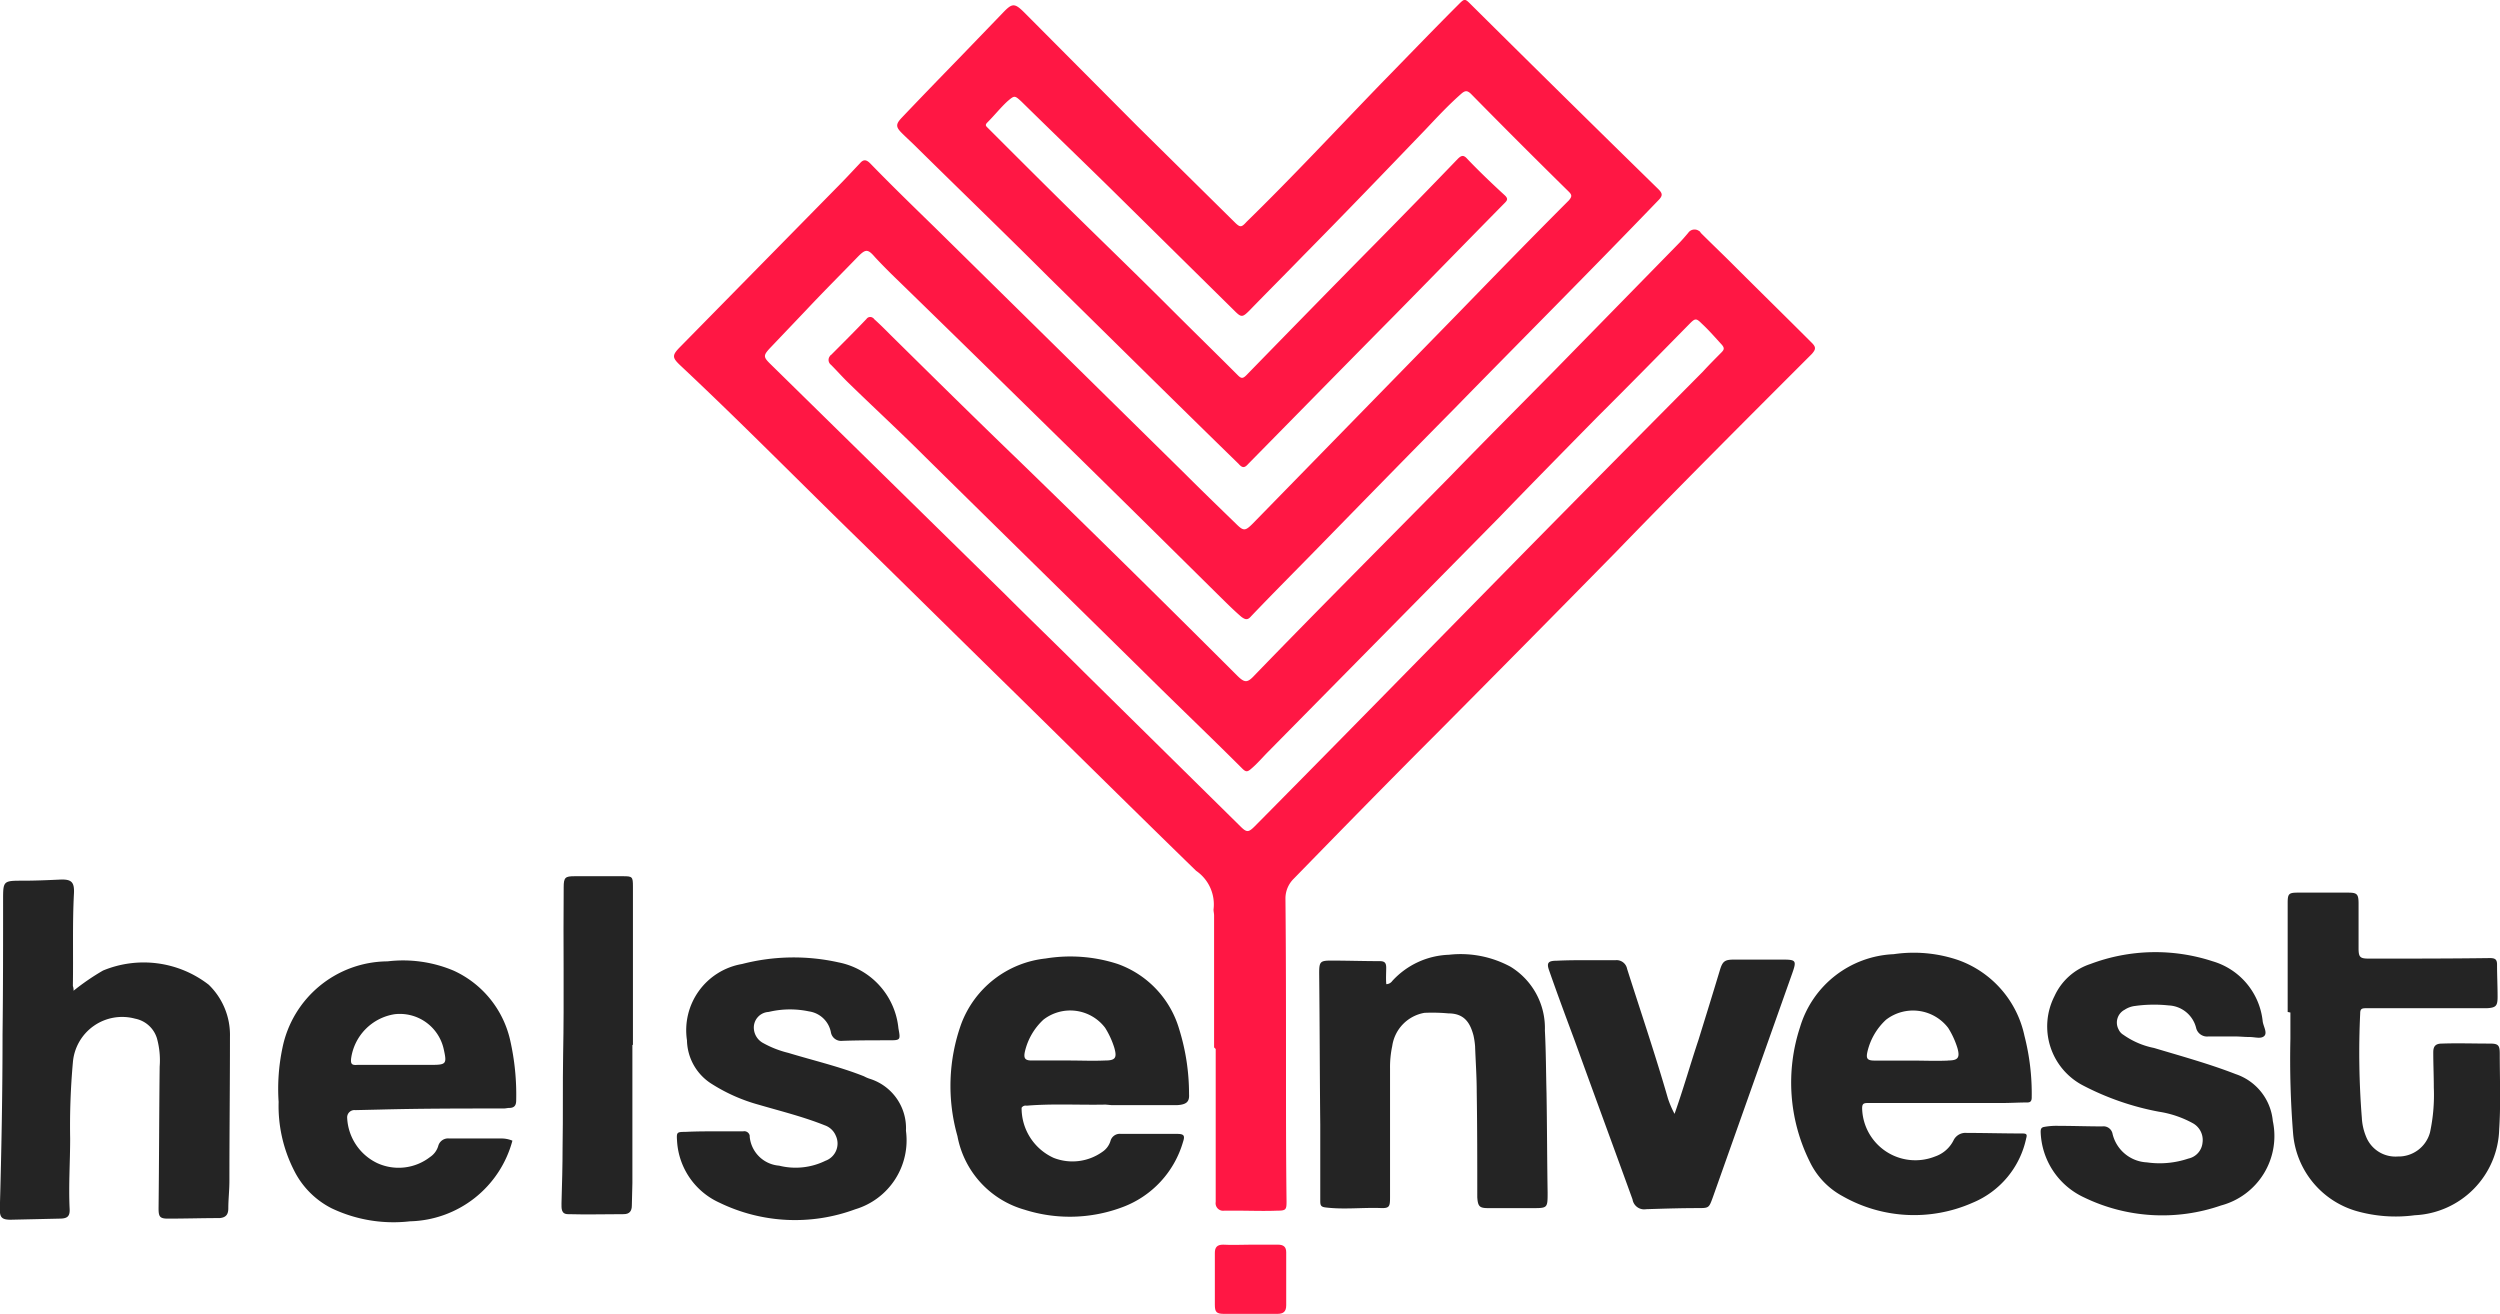
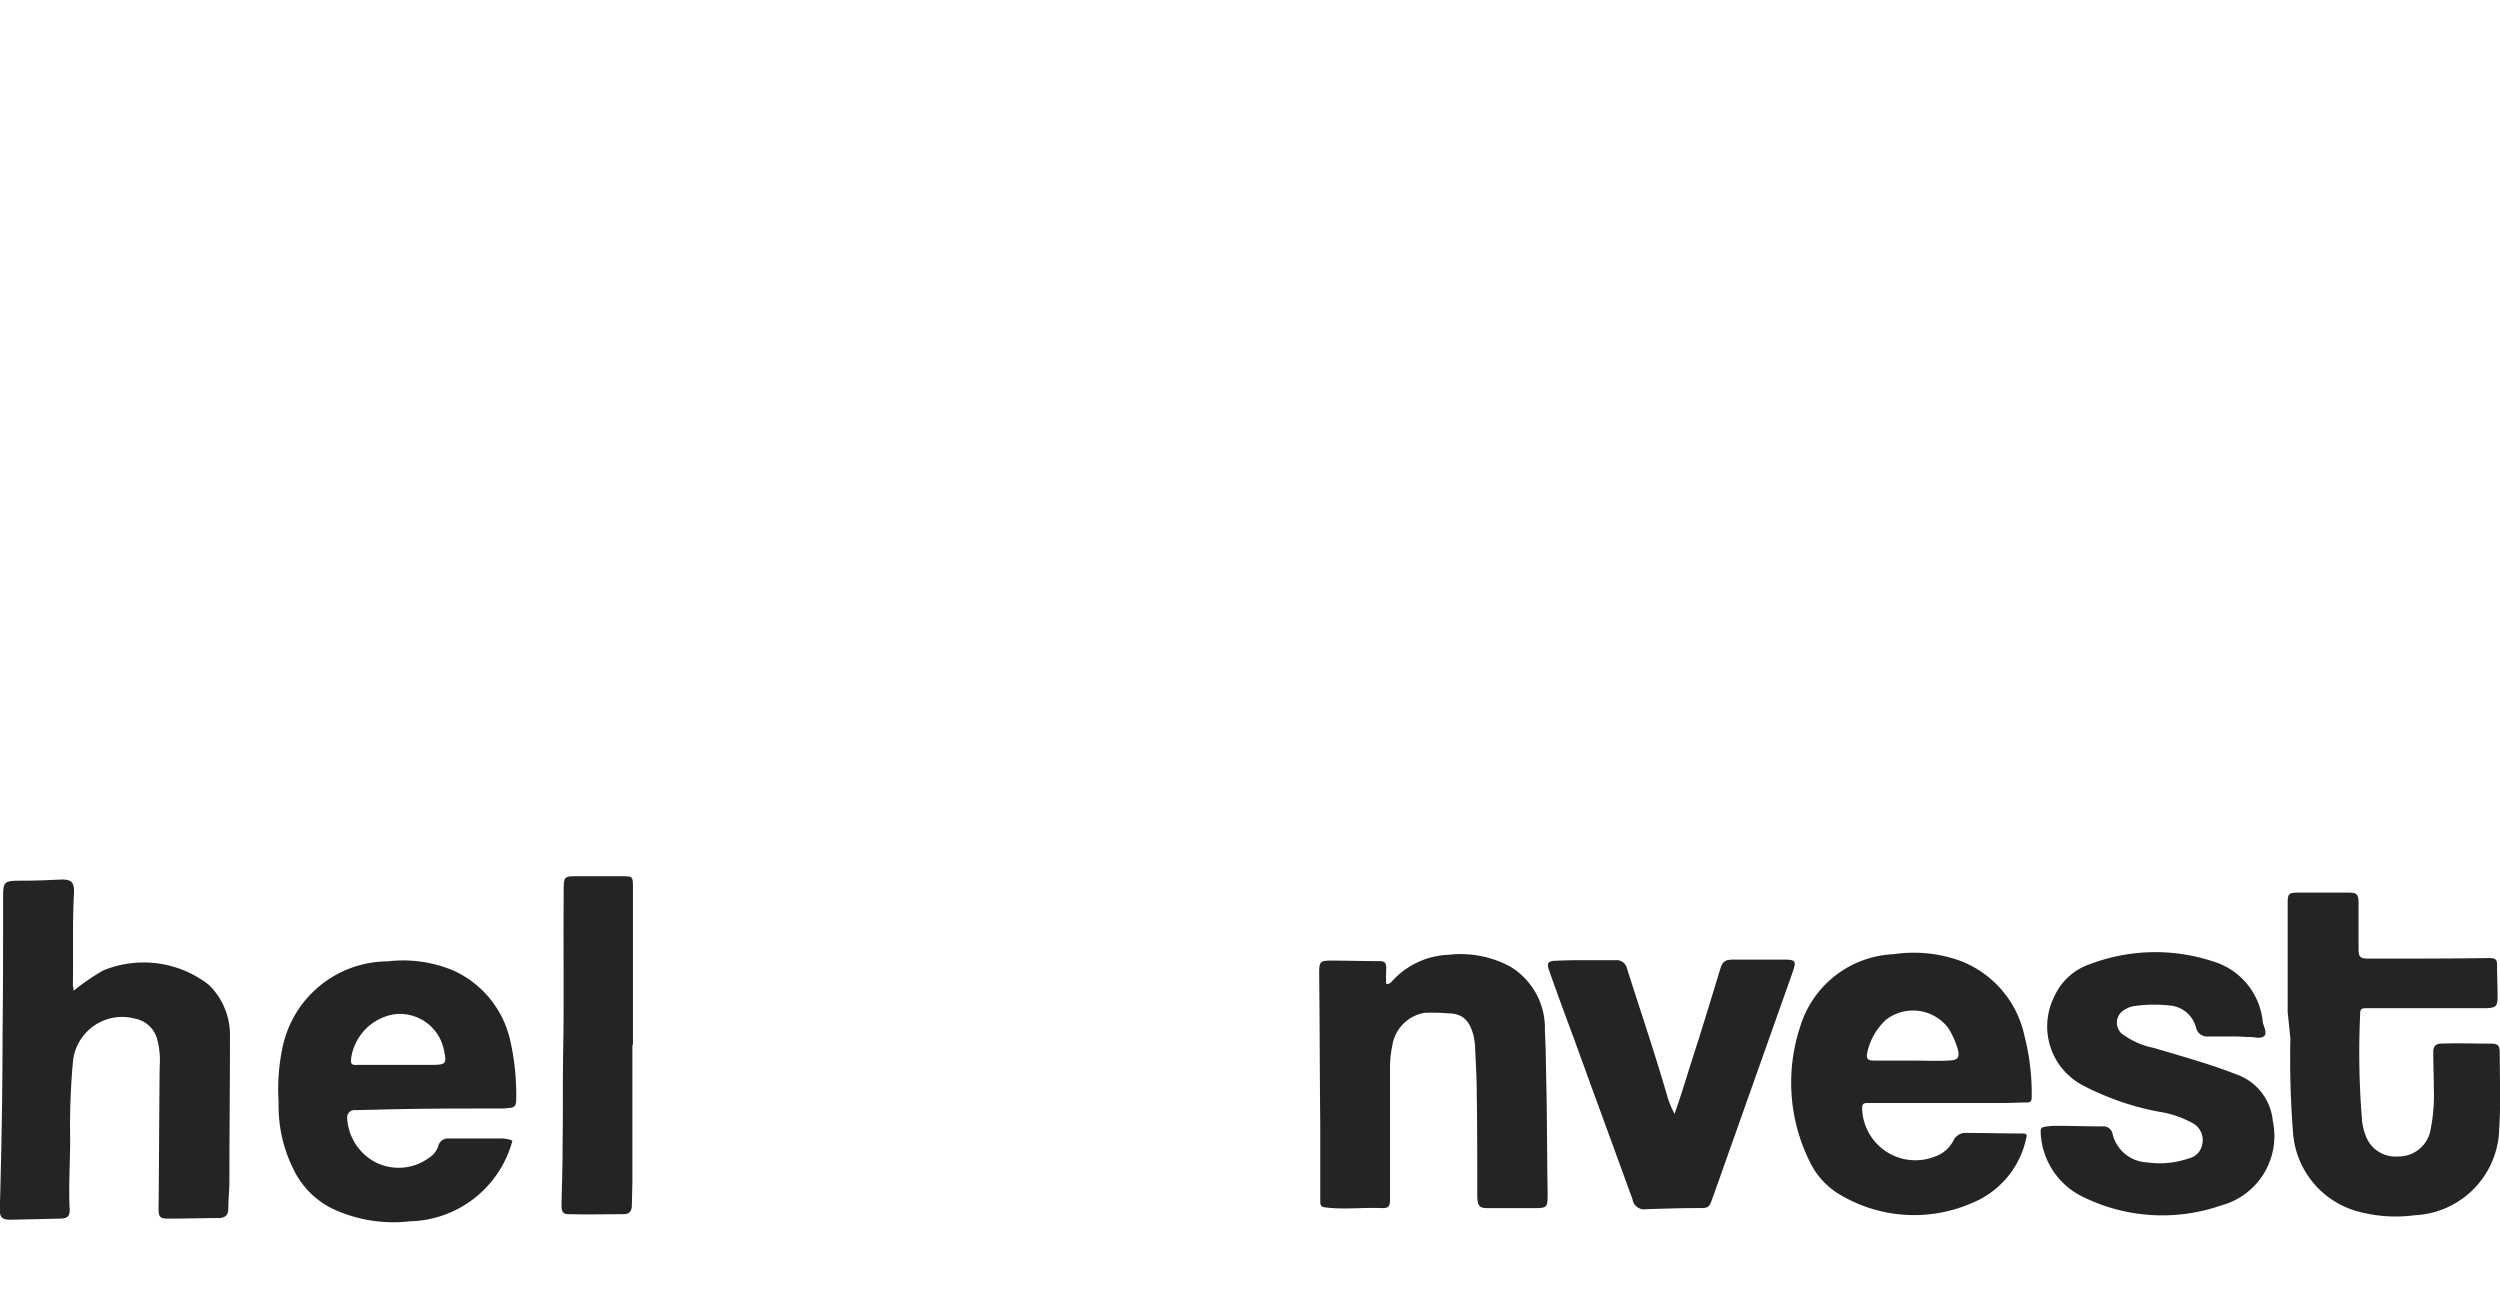
<svg xmlns="http://www.w3.org/2000/svg" width="91.332" height="47.999" viewBox="0 0 91.332 47.999">
  <g id="himodern" transform="translate(-8.1 -12.9)">
-     <path id="Path_4" data-name="Path 4" d="M135.429,51.164V46.346c0-.08-.02-.139-.02-.219a1.49,1.49,0,0,0-.637-1.414c-2.23-2.17-4.42-4.34-6.63-6.51-1.871-1.832-3.723-3.663-5.594-5.495-2.21-2.15-4.36-4.34-6.61-6.45-.319-.3-.319-.378,0-.7l5.674-5.773c.3-.3.577-.6.876-.916.119-.139.219-.159.378,0,.776.8,1.573,1.573,2.369,2.349l9.118,8.979c.617.617,1.254,1.234,1.871,1.832.279.279.338.279.617,0l7.466-7.645c1.354-1.394,2.708-2.787,4.081-4.161.119-.139.119-.2,0-.319-1.195-1.175-2.389-2.369-3.564-3.564-.139-.139-.219-.139-.358-.02-.478.418-.9.876-1.334,1.334-1.473,1.533-2.946,3.066-4.44,4.579-.657.677-1.314,1.334-1.971,2.011-.259.259-.3.259-.557,0l-4.539-4.479c-1.055-1.035-2.13-2.07-3.205-3.126l-.02-.02c-.259-.239-.259-.239-.518-.02-.259.239-.478.518-.737.776-.1.1-.04.139.02.2,1.075,1.075,2.17,2.17,3.245,3.225,1.135,1.115,2.27,2.21,3.384,3.325.836.836,1.672,1.652,2.508,2.489.119.119.179.119.3,0,1.573-1.613,3.146-3.225,4.738-4.838,1-1.015,1.991-2.031,2.986-3.066.139-.139.219-.159.358,0,.438.458.9.9,1.374,1.334.1.1.1.159,0,.259-1.354,1.374-2.708,2.767-4.061,4.141-1.772,1.792-3.544,3.6-5.316,5.4-.139.159-.219.159-.358,0-2.329-2.27-4.639-4.559-6.948-6.829-1.593-1.593-3.205-3.146-4.818-4.738-.179-.179-.358-.338-.538-.518-.219-.219-.219-.319-.02-.538.7-.737,1.394-1.453,2.11-2.19l1.593-1.652c.358-.378.438-.378.816,0l4.1,4.121,3.544,3.5c.219.219.259.219.458,0,1.672-1.633,3.265-3.345,4.9-5.037.936-.956,1.871-1.931,2.827-2.887.239-.239.239-.239.478,0q3.4,3.374,6.829,6.729c.159.159.179.239,0,.418-2.469,2.568-4.977,5.077-7.466,7.625-1.652,1.672-3.285,3.345-4.937,5.037-.816.836-1.652,1.672-2.469,2.528-.119.139-.2.139-.358.02-.279-.239-.538-.5-.8-.757-1.891-1.871-3.783-3.743-5.674-5.594-2.11-2.07-4.2-4.121-6.311-6.172-.2-.2-.4-.4-.6-.617-.259-.3-.338-.3-.617-.02-.637.657-1.274,1.294-1.891,1.951L119.2,25.622c-.239.259-.239.319,0,.557l8.581,8.421c.956.956,1.931,1.891,2.887,2.847l5.714,5.634c.239.239.3.239.538,0,2.11-2.13,4.221-4.28,6.311-6.411l3.225-3.285c2.27-2.309,4.559-4.619,6.829-6.908.219-.239.458-.478.677-.7.1-.1.119-.159.02-.279-.239-.259-.478-.538-.737-.776-.2-.2-.239-.2-.438,0-1.115,1.135-2.23,2.27-3.365,3.4-1.214,1.234-2.409,2.449-3.6,3.683l-8.421,8.541c-.219.219-.418.458-.657.657-.119.1-.179.1-.3-.02-.976-.976-1.971-1.931-2.946-2.887-2.887-2.847-5.774-5.674-8.66-8.521-.936-.936-1.911-1.832-2.847-2.747-.2-.2-.378-.4-.577-.6a.224.224,0,0,1-.04-.319c.02-.02.02-.04.04-.04.438-.438.876-.876,1.294-1.314a.165.165,0,0,1,.239-.04c.02.02.04.02.04.04.2.179.4.378.577.557,1.573,1.553,3.146,3.106,4.738,4.639q4,3.882,7.944,7.824c.279.279.378.279.637,0,2.369-2.449,4.778-4.858,7.167-7.287,1.254-1.294,2.528-2.568,3.783-3.842l4.539-4.639c.119-.119.239-.259.358-.4a.279.279,0,0,1,.378-.08.156.156,0,0,1,.08.08c.358.358.717.7,1.075,1.055,1,1,1.991,1.971,2.986,2.966.159.159.139.239,0,.4-2.409,2.409-4.818,4.818-7.187,7.267q-3.255,3.315-6.53,6.61c-1.752,1.752-3.484,3.524-5.216,5.3a1.01,1.01,0,0,0-.3.717c.02,2.011.02,4.022.02,6.052,0,1.672,0,3.345.02,5.017,0,.3-.02.338-.338.338-.5.02-1,0-1.473,0h-.458a.276.276,0,0,1-.319-.319V51.224Z" transform="translate(-82.975)" fill="#ff1744" />
    <path id="Path_5" data-name="Path 5" d="M14.788,178.352a8.626,8.626,0,0,1,1.075-.737,3.877,3.877,0,0,1,3.862.518,2.553,2.553,0,0,1,.776,1.911c0,1.752-.02,3.5-.02,5.256,0,.338-.04.677-.04,1,0,.219-.08.338-.319.358-.637,0-1.254.02-1.891.02-.3,0-.338-.08-.338-.378.02-1.732.02-3.444.04-5.176a3.007,3.007,0,0,0-.1-1.035,1.042,1.042,0,0,0-.8-.717,1.806,1.806,0,0,0-2.27,1.593,26.082,26.082,0,0,0-.1,2.787c0,.856-.06,1.692-.02,2.548.02.3-.08.378-.378.378l-1.772.04c-.319,0-.4-.08-.4-.378.06-2.13.1-4.26.1-6.391.02-1.633.02-3.265.02-4.9,0-.717,0-.717.737-.717.438,0,.9-.02,1.334-.04.418-.02.538.08.518.5-.06,1.135-.02,2.27-.04,3.384A.494.494,0,0,1,14.788,178.352Z" transform="translate(-4 -129.258)" fill="#242424" />
-     <path id="Path_6" data-name="Path 6" d="M411.8,181.06v-3.982c0-.338.04-.378.378-.378h1.812c.338,0,.4.04.4.4v1.633c0,.338.06.378.4.378,1.473,0,2.927,0,4.4-.02.2,0,.259.06.259.239,0,.4.02.776.02,1.175,0,.338-.06.4-.4.418h-4.42c-.159,0-.2.04-.2.2a30.308,30.308,0,0,0,.06,3.8,2.089,2.089,0,0,0,.159.7,1.153,1.153,0,0,0,1.155.717A1.189,1.189,0,0,0,417,185.46a6.471,6.471,0,0,0,.139-1.632c0-.438-.02-.856-.02-1.294,0-.219.08-.319.319-.319.577-.02,1.155,0,1.752,0,.3,0,.358.06.358.358,0,.916.04,1.851-.02,2.767a3.236,3.236,0,0,1-3.086,3.146,5.234,5.234,0,0,1-2.15-.159A3.222,3.222,0,0,1,412,185.52a33.947,33.947,0,0,1-.1-3.484v-.956Z" transform="translate(-320.125 -131.19)" fill="#242424" />
+     <path id="Path_6" data-name="Path 6" d="M411.8,181.06v-3.982c0-.338.04-.378.378-.378h1.812c.338,0,.4.04.4.4v1.633c0,.338.06.378.4.378,1.473,0,2.927,0,4.4-.02.2,0,.259.06.259.239,0,.4.02.776.02,1.175,0,.338-.06.4-.4.418h-4.42c-.159,0-.2.04-.2.2a30.308,30.308,0,0,0,.06,3.8,2.089,2.089,0,0,0,.159.7,1.153,1.153,0,0,0,1.155.717A1.189,1.189,0,0,0,417,185.46a6.471,6.471,0,0,0,.139-1.632c0-.438-.02-.856-.02-1.294,0-.219.08-.319.319-.319.577-.02,1.155,0,1.752,0,.3,0,.358.06.358.358,0,.916.04,1.851-.02,2.767a3.236,3.236,0,0,1-3.086,3.146,5.234,5.234,0,0,1-2.15-.159A3.222,3.222,0,0,1,412,185.52a33.947,33.947,0,0,1-.1-3.484Z" transform="translate(-320.125 -131.19)" fill="#242424" />
    <path id="Path_7" data-name="Path 7" d="M329.2,190.768A3.772,3.772,0,0,0,326.79,188a5.033,5.033,0,0,0-2.369-.219A3.737,3.737,0,0,0,321,190.449a6.487,6.487,0,0,0,.358,4.917,2.8,2.8,0,0,0,1.195,1.254,5.281,5.281,0,0,0,4.758.239,3.283,3.283,0,0,0,1.951-2.349c.04-.139.02-.179-.139-.179-.677,0-1.354-.02-2.031-.02a.484.484,0,0,0-.478.259,1.178,1.178,0,0,1-.677.6,1.945,1.945,0,0,1-2.668-1.752c0-.159.04-.2.2-.2h4.9c.319,0,.617-.02.936-.02.1,0,.159-.04.159-.179A8.487,8.487,0,0,0,329.2,190.768Zm-2.787.9c-.438.02-.9,0-1.334,0h-1.354c-.279,0-.319-.08-.259-.338a2.291,2.291,0,0,1,.677-1.155,1.616,1.616,0,0,1,2.27.3,3.1,3.1,0,0,1,.338.737C326.85,191.564,326.77,191.664,326.412,191.664Z" transform="translate(-247.14 -140.022)" fill="#242424" />
    <path id="Path_8" data-name="Path 8" d="M61,194.6l.876-.02c1.513-.04,3.026-.04,4.539-.04.08,0,.139-.02.2-.02.2,0,.259-.1.259-.279a8.99,8.99,0,0,0-.219-2.19,3.684,3.684,0,0,0-2.07-2.548,4.75,4.75,0,0,0-2.409-.338,3.944,3.944,0,0,0-3.842,3.165,7.258,7.258,0,0,0-.139,1.971,5.176,5.176,0,0,0,.557,2.489,3.1,3.1,0,0,0,1.374,1.394,5.254,5.254,0,0,0,2.867.478,3.973,3.973,0,0,0,3.743-2.946,1.04,1.04,0,0,0-.418-.08H64.425a.37.37,0,0,0-.4.279.737.737,0,0,1-.3.4,1.876,1.876,0,0,1-1.931.219,1.934,1.934,0,0,1-1.095-1.652A.267.267,0,0,1,61,194.6Zm-.159-1.871a1.9,1.9,0,0,1,1.593-1.633,1.641,1.641,0,0,1,1.792,1.274c.119.538.1.577-.458.577H61.081C60.882,192.965,60.822,192.925,60.842,192.726Z" transform="translate(-39.916 -141.144)" fill="#242424" />
-     <path id="Path_9" data-name="Path 9" d="M169.213,193.884c.956-.08,1.931-.02,2.887-.04l.219.02h2.389c.338-.02.458-.119.438-.4a7.947,7.947,0,0,0-.358-2.369,3.6,3.6,0,0,0-2.25-2.389,5.593,5.593,0,0,0-2.628-.2,3.714,3.714,0,0,0-3.086,2.389,6.716,6.716,0,0,0-.139,4.1,3.45,3.45,0,0,0,2.449,2.688,5.458,5.458,0,0,0,3.6-.1,3.612,3.612,0,0,0,2.19-2.369c.08-.239.04-.3-.219-.3h-2.051a.351.351,0,0,0-.378.259.736.736,0,0,1-.3.4,1.883,1.883,0,0,1-1.772.219,1.994,1.994,0,0,1-1.175-1.832A.173.173,0,0,1,169.213,193.884Zm-.06-1.991a2.29,2.29,0,0,1,.677-1.155,1.6,1.6,0,0,1,2.25.3,3.1,3.1,0,0,1,.338.737c.1.358.04.458-.338.458-.438.02-.9,0-1.334,0h-1.354C169.153,192.232,169.093,192.152,169.153,191.893Z" transform="translate(-123.607 -140.59)" fill="#242424" />
    <path id="Path_10" data-name="Path 10" d="M373.587,190.709h-.976a.412.412,0,0,1-.438-.319,1.082,1.082,0,0,0-1-.816,5.1,5.1,0,0,0-1.234.02.873.873,0,0,0-.378.139.528.528,0,0,0-.219.717.435.435,0,0,0,.179.2,2.918,2.918,0,0,0,1.115.478c1,.3,2.011.577,2.986.956a2,2,0,0,1,1.354,1.712,2.625,2.625,0,0,1-1.891,3.086,6.552,6.552,0,0,1-5.017-.3,2.735,2.735,0,0,1-1.573-2.389c0-.1.02-.159.119-.179a2.447,2.447,0,0,1,.538-.04c.538,0,1.075.02,1.593.02a.337.337,0,0,1,.378.279,1.357,1.357,0,0,0,1.254,1.035,3.28,3.28,0,0,0,1.513-.139.655.655,0,0,0,.518-.577.7.7,0,0,0-.358-.717,3.774,3.774,0,0,0-1.234-.418,9.925,9.925,0,0,1-2.767-.956A2.431,2.431,0,0,1,367,189.235a2.187,2.187,0,0,1,1.314-1.175,6.721,6.721,0,0,1,4.46-.1,2.56,2.56,0,0,1,1.832,2.19c.02.179.179.418.06.538s-.338.04-.538.04-.338-.02-.537-.02Z" transform="translate(-283.844 -139.943)" fill="#242424" />
    <path id="Path_11" data-name="Path 11" d="M236.549,189.088a.275.275,0,0,0,.219-.119,2.936,2.936,0,0,1,2.07-.956,3.825,3.825,0,0,1,2.25.438,2.626,2.626,0,0,1,1.254,2.329c.04.757.04,1.533.06,2.289.02,1.214.02,2.409.04,3.623,0,.577,0,.577-.557.577h-1.613c-.319,0-.378-.06-.4-.4,0-1.274,0-2.568-.02-3.842,0-.557-.04-1.115-.06-1.672a2.75,2.75,0,0,0-.06-.4c-.119-.438-.319-.8-.916-.8a6.435,6.435,0,0,0-.876-.02,1.437,1.437,0,0,0-1.175,1.214,3.664,3.664,0,0,0-.08.816v4.7c0,.358-.02.418-.378.4-.657-.02-1.314.06-1.971-.02-.179-.02-.2-.08-.2-.239v-2.787c-.02-1.852-.02-3.683-.04-5.535,0-.418.04-.458.438-.458.6,0,1.175.02,1.772.02.179,0,.239.06.239.239S236.529,188.909,236.549,189.088Z" transform="translate(-177.803 -140.233)" fill="#242424" />
-     <path id="Path_12" data-name="Path 12" d="M122.725,194.947h.956a.2.2,0,0,1,.239.159v.04a1.171,1.171,0,0,0,1.075,1.055,2.475,2.475,0,0,0,1.692-.179.67.67,0,0,0,.378-.916.677.677,0,0,0-.4-.378c-.8-.319-1.613-.518-2.429-.757a6.292,6.292,0,0,1-1.672-.737,1.925,1.925,0,0,1-.936-1.613,2.454,2.454,0,0,1,2.011-2.787,7.529,7.529,0,0,1,3.524-.06,2.726,2.726,0,0,1,2.19,2.409c.08.438.08.438-.378.438-.557,0-1.115,0-1.672.02a.379.379,0,0,1-.418-.319.952.952,0,0,0-.8-.757,3.349,3.349,0,0,0-1.473.02.571.571,0,0,0-.538.637.644.644,0,0,0,.338.5,3.652,3.652,0,0,0,.916.358c.916.279,1.871.5,2.767.856a1.218,1.218,0,0,0,.239.1,1.889,1.889,0,0,1,1.294,1.891,2.628,2.628,0,0,1-1.852,2.867,6.321,6.321,0,0,1-4.957-.239,2.642,2.642,0,0,1-1.553-2.25c-.02-.319-.02-.338.3-.338.4-.02.776-.02,1.155-.02Z" transform="translate(-88.431 -140.716)" fill="#242424" />
    <path id="Path_13" data-name="Path 13" d="M280.7,194.634c.319-.9.577-1.812.876-2.708.259-.836.518-1.672.776-2.528.1-.338.179-.4.518-.4h1.792c.478,0,.5.04.338.5l-2.907,8.2c-.139.378-.139.378-.557.378-.617,0-1.234.02-1.871.04a.43.43,0,0,1-.5-.358c-.7-1.931-1.413-3.862-2.11-5.793-.319-.856-.637-1.712-.936-2.568-.1-.279-.04-.358.279-.358.4-.02.776-.02,1.175-.02h.976a.391.391,0,0,1,.418.319c.5,1.573,1.035,3.146,1.493,4.738A3.611,3.611,0,0,0,280.7,194.634Z" transform="translate(-211.424 -141.041)" fill="#242424" />
    <path id="Path_14" data-name="Path 14" d="M107.687,179.852v5.057c0,.279-.02.538-.02.816,0,.2-.08.319-.3.319-.677,0-1.354.02-2.031,0-.259,0-.239-.219-.239-.4.02-.7.04-1.374.04-2.07.02-1.135,0-2.27.02-3.384.04-2.031,0-4.061.02-6.092,0-.358.06-.4.4-.4h1.772c.338,0,.358.02.358.378v5.793Z" transform="translate(-76.484 -128.787)" fill="#242424" />
-     <path id="Path_16" data-name="Path 16" d="M216.214,241.3h1c.2,0,.3.08.3.279v1.931c0,.239-.1.319-.338.319h-1.911c-.3,0-.358-.06-.358-.338V241.6c0-.2.08-.3.3-.3.338.02.677,0,1.015,0Z" transform="translate(-162.425 -182.929)" fill="#ff1744" />
  </g>
</svg>